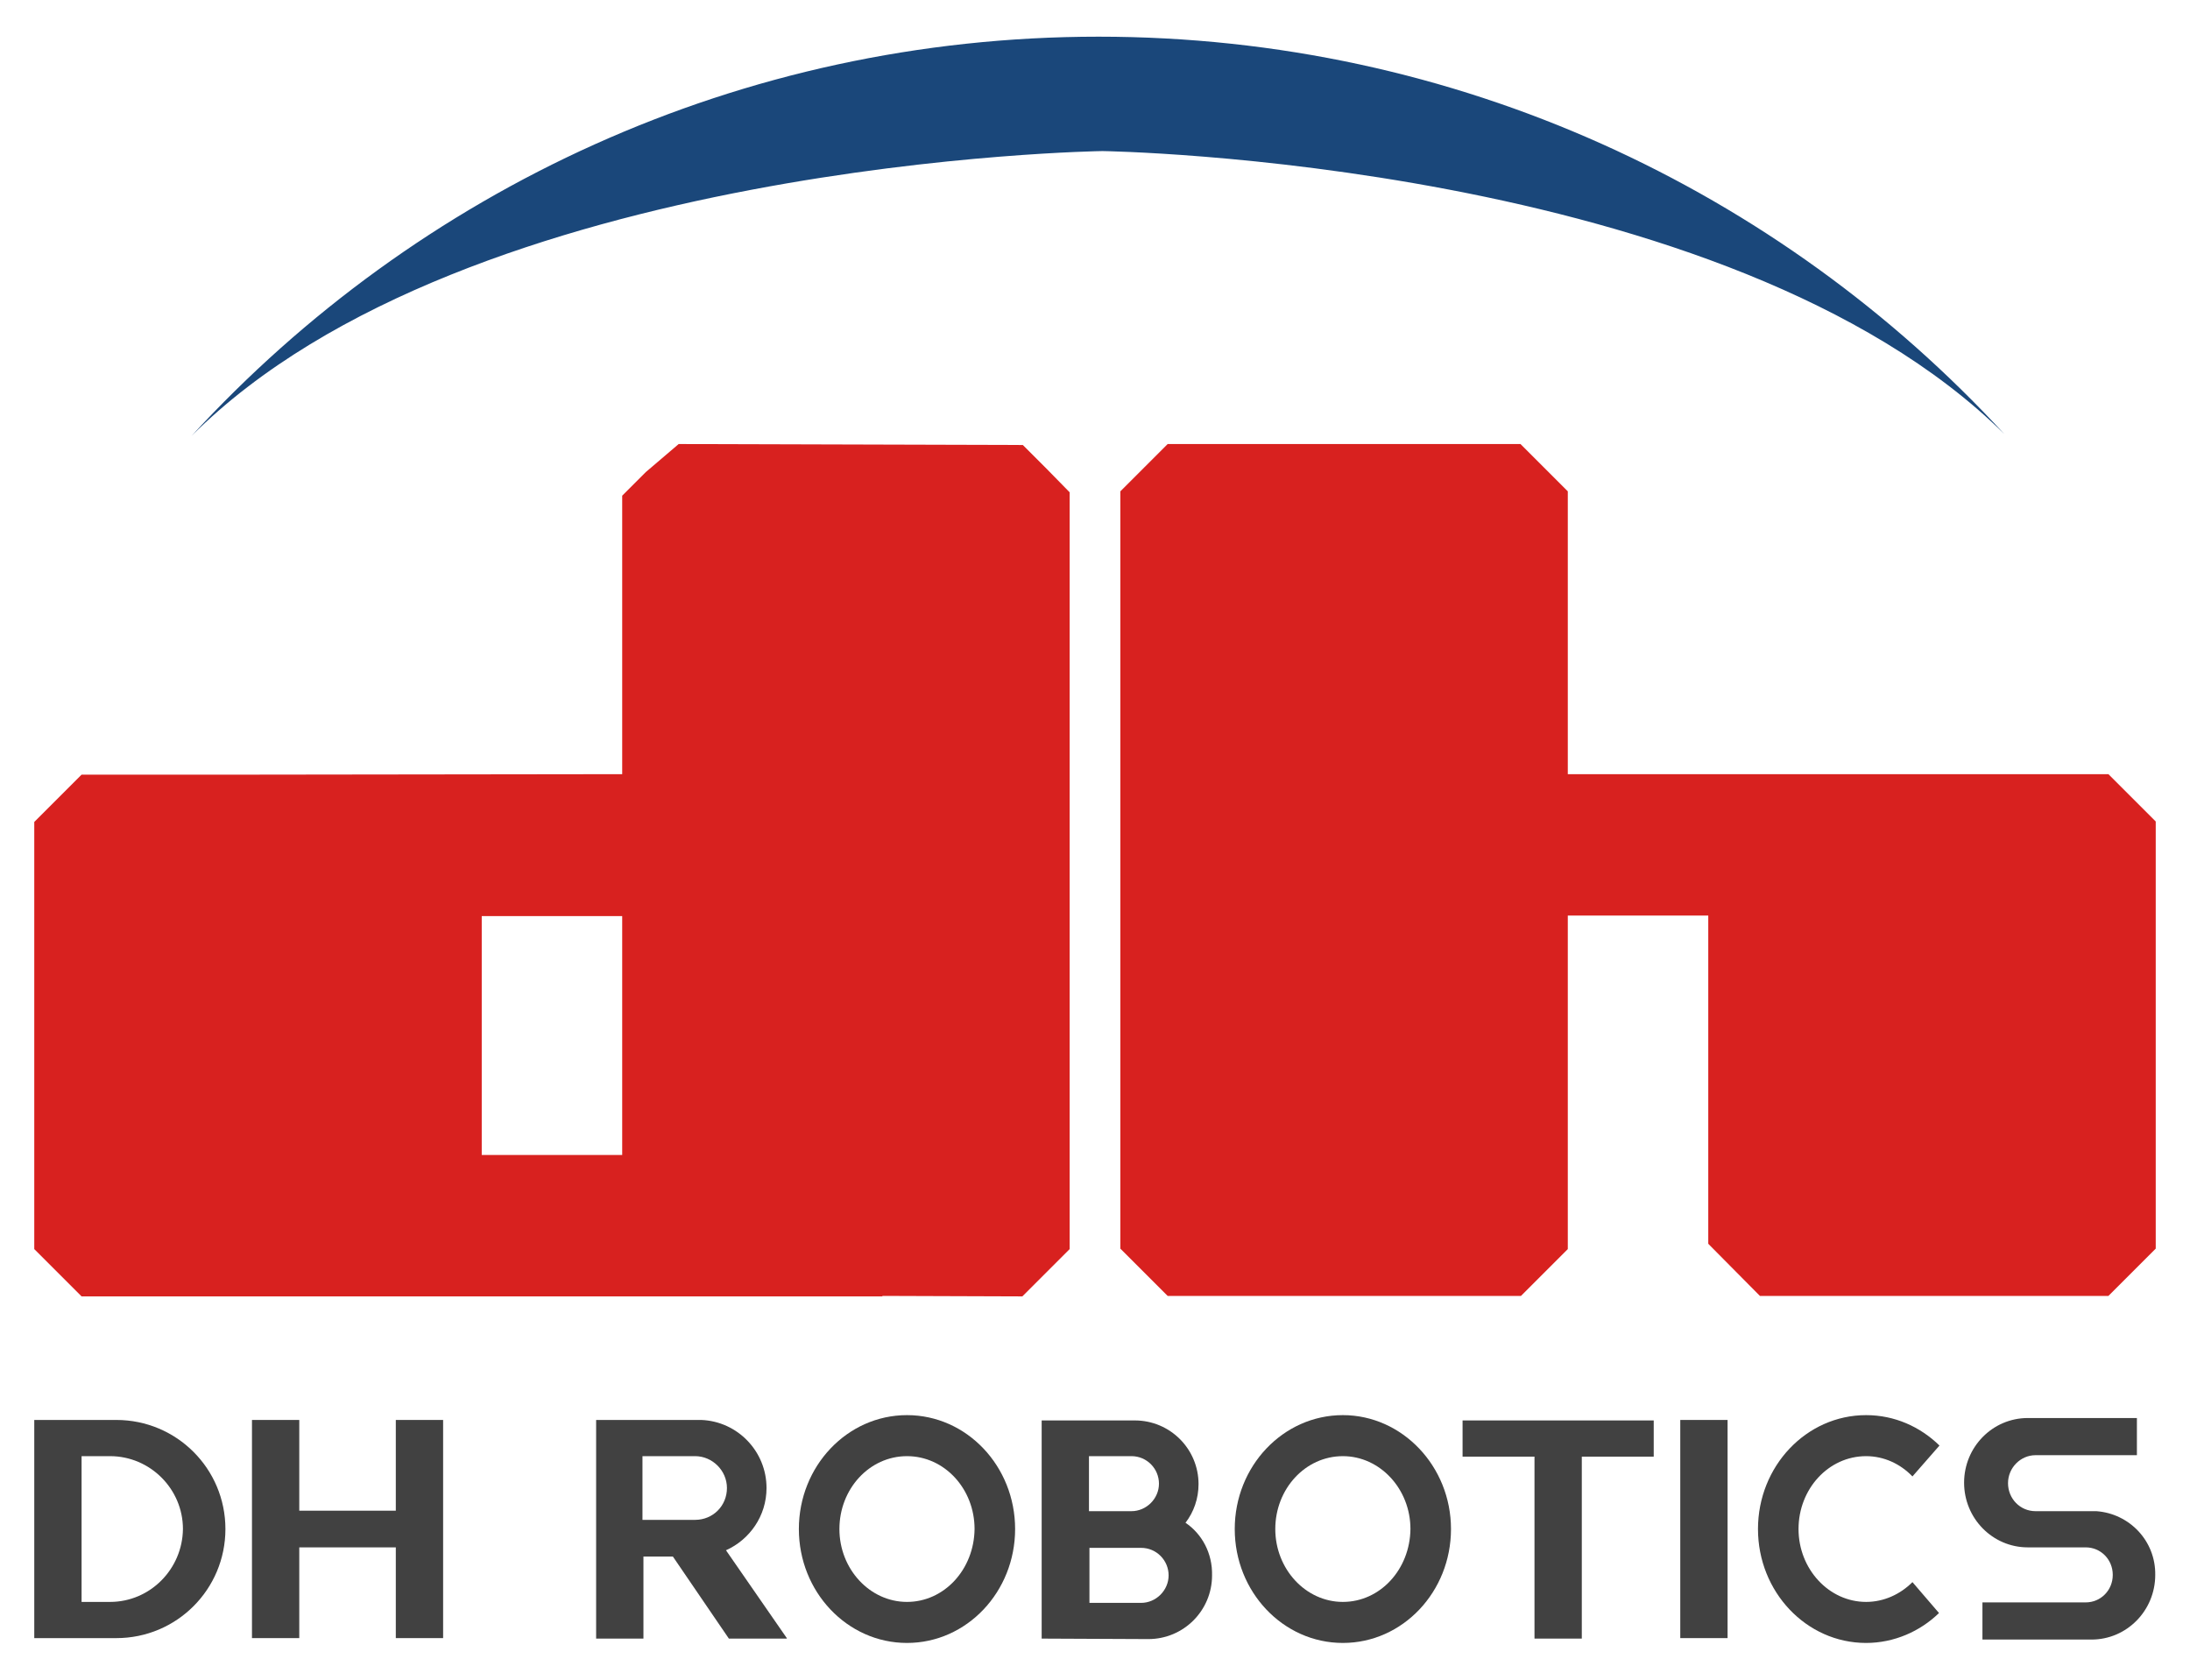
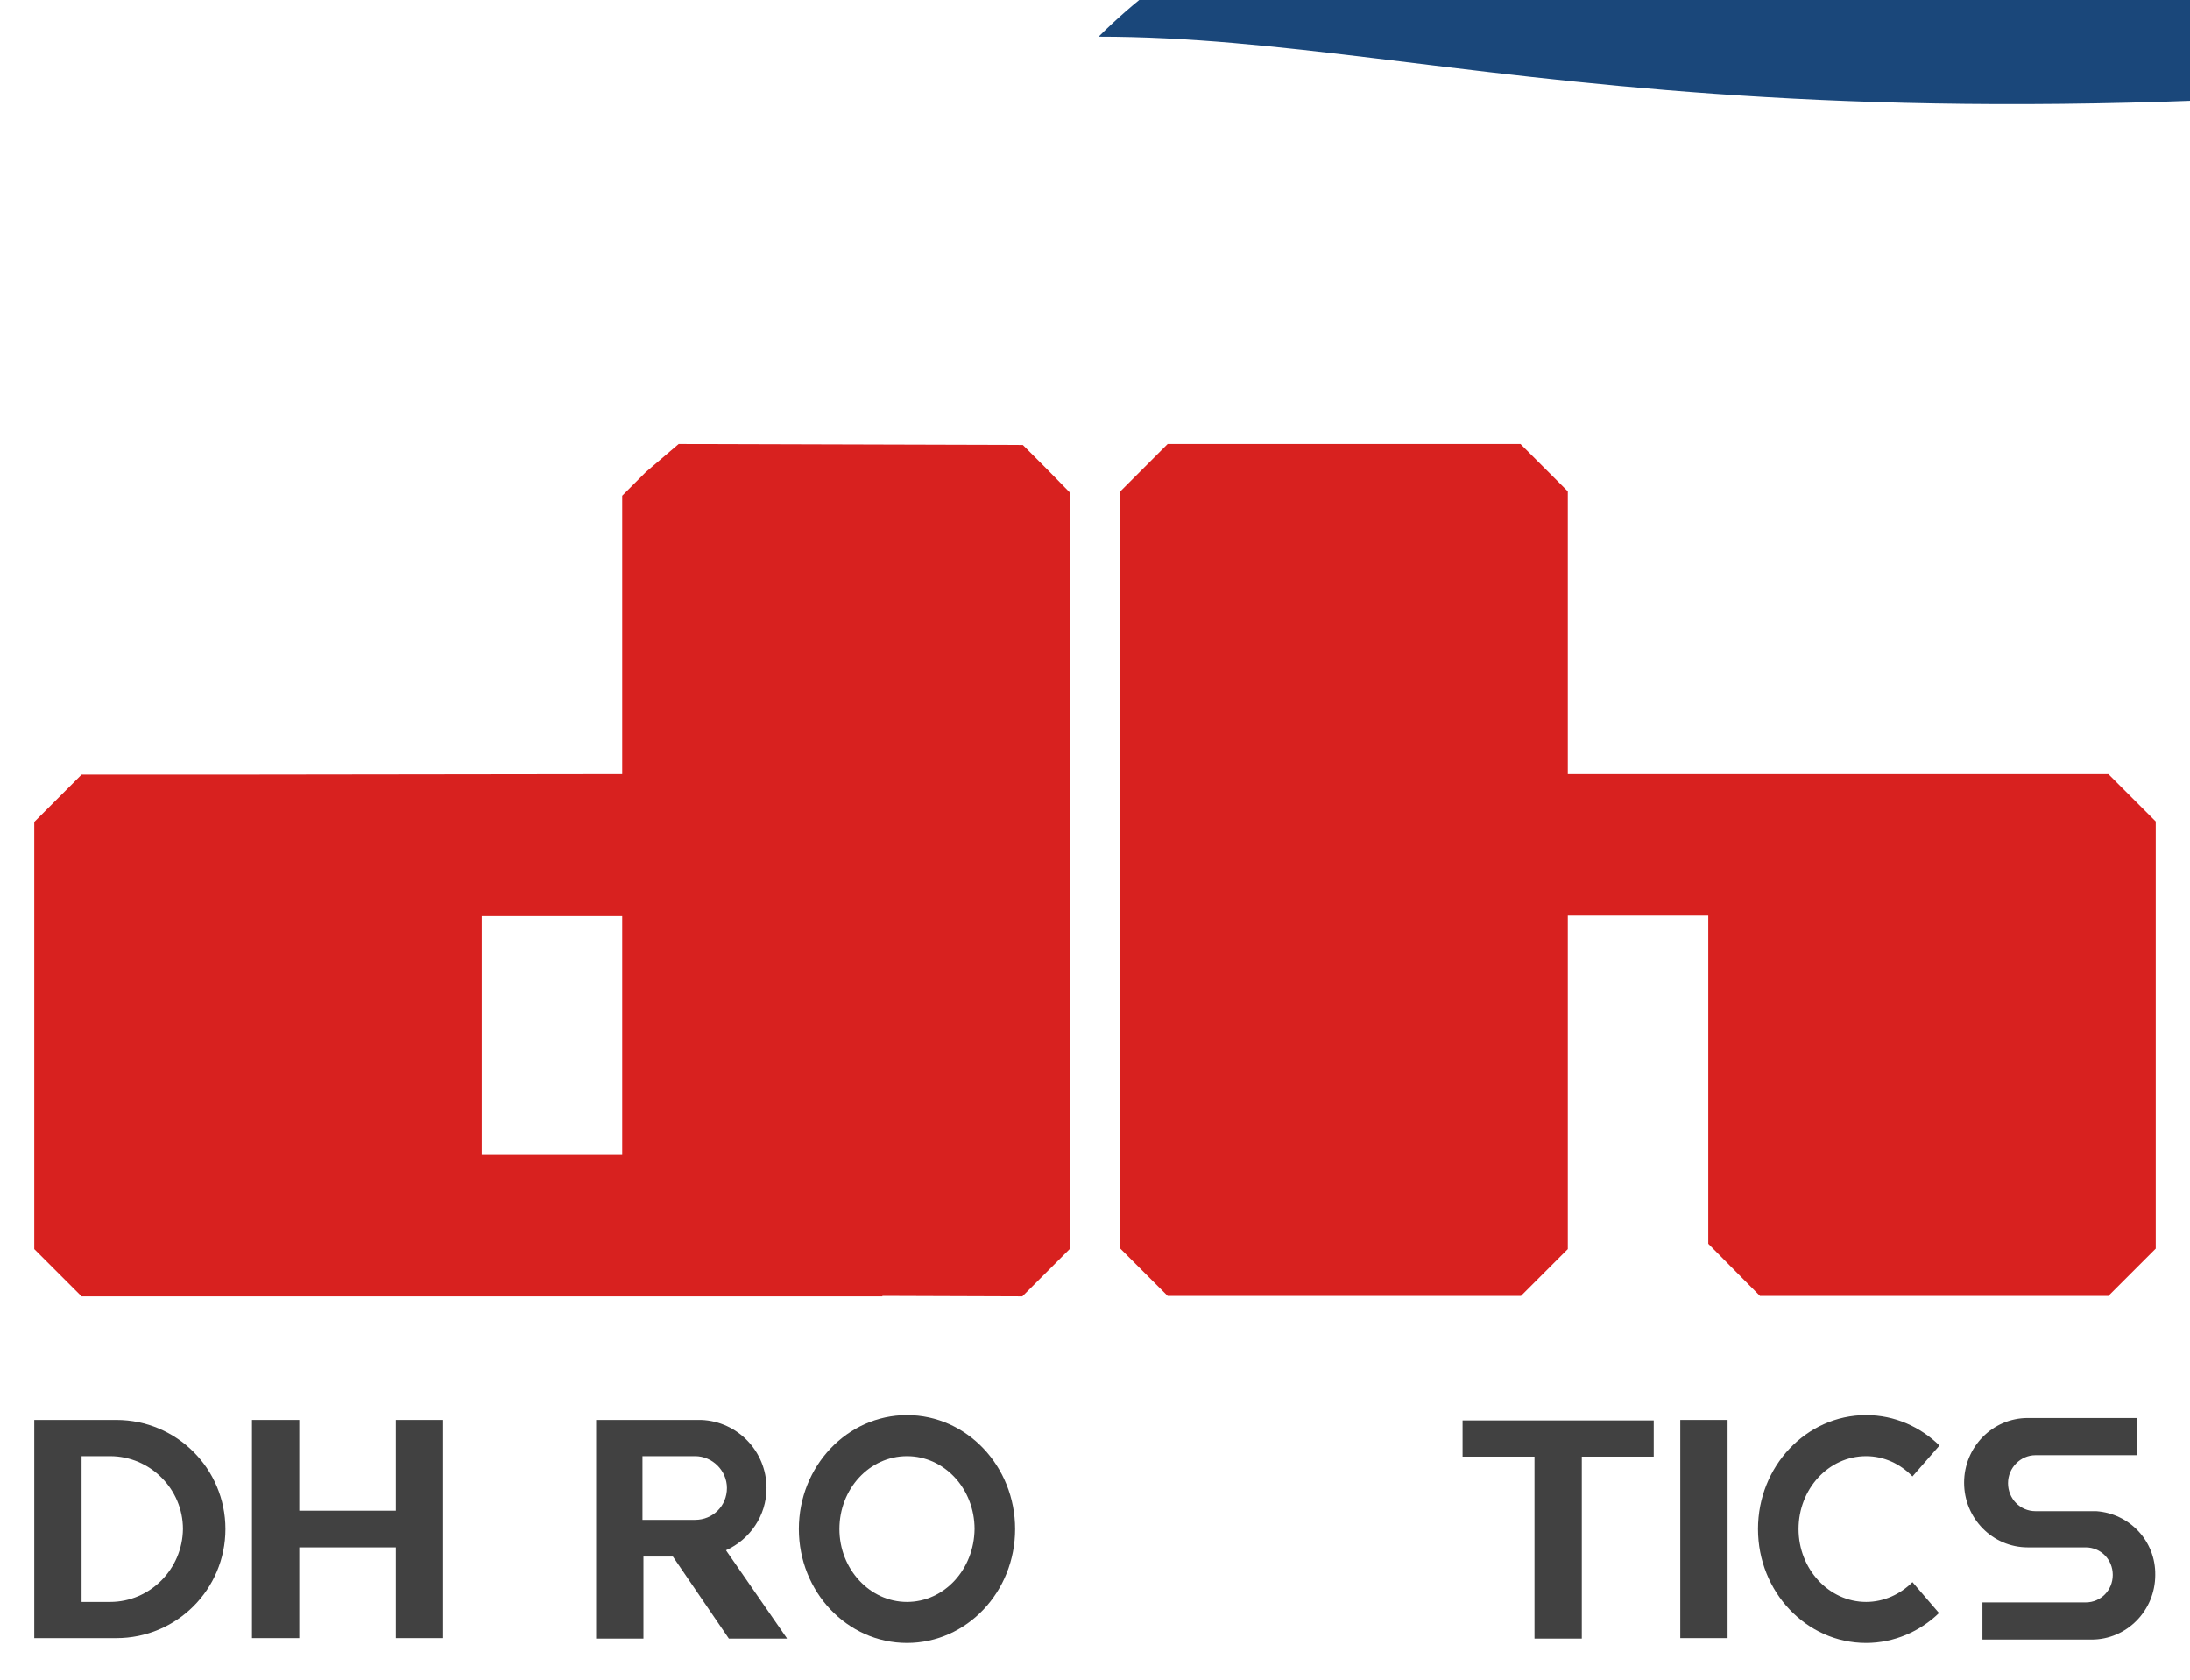
<svg xmlns="http://www.w3.org/2000/svg" version="1.1" id="图层_1" x="0px" y="0px" viewBox="0 0 453.7 348" style="enable-background:new 0 0 453.7 348;" xml:space="preserve">
  <style type="text/css">
	.st0{fill:#414141;}
	.st1{fill:#FFFFFF;}
	.st2{fill:#D8211F;}
	.st3{fill:#1A477A;}
</style>
  <g>
    <path class="st2" d="M216.8,97.1l-4.9-4.9L140.6,92l-6.8,5.8l-4.9,4.9v57.7l-79.1,0.1H16.9l-9.8,9.8V244h0v14.8l9.8,9.8h165.9v-0.1   l29,0.1l9.8-9.8V102L216.8,97.1z M128.9,239.3H99.8v-49.5l29.1,0V239.3z" />
    <polygon class="st2" points="446.6,170.2 436.8,160.4 378,160.4 378,160.4 324.8,160.4 324.8,101.8 319.9,96.9 315,92 241.9,92    237,96.9 232.1,101.8 232.1,258.7 241.9,268.5 315.1,268.5 324.8,258.8 324.8,189.7 353.9,189.7 353.9,257.7 364.6,268.5    436.8,268.5 446.6,258.7 446.6,243.9 446.6,243.9  " />
-     <path class="st3" d="M227.6,7.6c-74.4,0-141.3,31.9-187.9,82.7c57.2-57.2,188.7-59,188.7-59s129.4,1.8,186.8,58.6l0,0   C368.6,39.3,301.8,7.6,227.6,7.6z" />
+     <path class="st3" d="M227.6,7.6c57.2-57.2,188.7-59,188.7-59s129.4,1.8,186.8,58.6l0,0   C368.6,39.3,301.8,7.6,227.6,7.6z" />
    <g>
      <g>
        <path class="st0" d="M24.1,294.2h-17v7.7v29.9v4.4v3.2h17c12.5,0,22.6-10.1,22.6-22.6C46.7,304.3,36.6,294.2,24.1,294.2z      M22.8,331.9h-5.9v-30.2h5.9c8.3,0,15.1,6.8,15.1,15.1C37.8,325.1,31.1,331.9,22.8,331.9z" />
        <polygon class="st0" points="82,294.2 82,313 62,313 62,294.2 52.2,294.2 52.2,339.4 62,339.4 62,320.6 82,320.6 82,339.4      91.8,339.4 91.8,294.2    " />
      </g>
      <g>
        <path class="st0" d="M187.9,293.2c-12.4,0-22.4,10.6-22.4,23.6c0,13,10,23.6,22.4,23.6s22.4-10.6,22.4-23.6     C210.3,303.8,200.3,293.2,187.9,293.2z M187.9,331.9c-7.7,0-14-6.8-14-15.1c0-8.3,6.2-15.1,14-15.1s14,6.8,14,15.1     C201.8,325.2,195.6,331.9,187.9,331.9z" />
-         <path class="st0" d="M278.2,293.2c-12.4,0-22.4,10.6-22.4,23.6c0,13,10,23.6,22.4,23.6c12.4,0,22.4-10.6,22.4-23.6     C300.6,303.8,290.5,293.2,278.2,293.2z M278.2,331.9c-7.7,0-14-6.8-14-15.1c0-8.3,6.2-15.1,14-15.1c7.7,0,14,6.8,14,15.1     C292.1,325.2,285.9,331.9,278.2,331.9z" />
        <rect x="348.1" y="294.2" class="st0" width="9.8" height="45.2" />
        <polygon class="st0" points="342.6,294.3 303,294.3 303,301.8 317.9,301.8 317.9,339.5 327.7,339.5 327.7,301.8 342.6,301.8         " />
        <path class="st0" d="M163,339.4l-12.6-18.2c4.9-2.2,8.4-7.1,8.4-12.9c0-7.6-6-13.8-13.5-14.1v0h-1.6h-7.5h-2.9h-2.7h0h0h-7.1     v45.3h7.1h2.7v-17h6.1l11.6,17h11.9l0,0H163z M144,314.9h-0.4h-10.5v-13.2h10.5h0.4c3.6,0,6.6,3,6.6,6.6     C150.6,312,147.7,314.9,144,314.9z" />
-         <path class="st0" d="M245.6,315.5c1.7-2.2,2.7-5,2.7-8c0-7.3-5.9-13.2-13.2-13.2c0,0-0.8,0-2,0h-7.5h-9.8v9.8v9.2v7.5v18.7     c0,0,21.8,0.1,22.1,0.1c7.3,0,13.2-5.9,13.2-13.2C251.2,321.8,249,317.8,245.6,315.5z M225.6,301.7h7.5v0h1.3     c3.2,0,5.7,2.6,5.7,5.7s-2.6,5.7-5.7,5.7h-8.8V304V301.7z M236.4,332.1h-10.7v-11.4h10.7c3.2,0,5.7,2.6,5.7,5.7     C242.1,329.5,239.5,332.1,236.4,332.1z" />
        <path class="st0" d="M396.2,327.8c-2.5,2.5-5.9,4.1-9.6,4.1c-7.7,0-14-6.8-14-15.1c0-8.3,6.2-15.1,14-15.1c3.7,0,7.1,1.6,9.6,4.2     l5.6-6.4c-4-3.9-9.3-6.3-15.2-6.3c-12.4,0-22.4,10.6-22.4,23.6c0,13,10,23.6,22.4,23.6c5.8,0,11.2-2.4,15.1-6.2L396.2,327.8z" />
        <path class="st0" d="M434.3,313.1h-12.6c-3.2,0-5.7-2.6-5.7-5.8c0-3.2,2.6-5.8,5.7-5.8c0.1,0,10.4,0,10.4,0h10.6v-7.7h-22.6     c-7.3,0-13.2,6-13.2,13.4s5.9,13.4,13.2,13.4h12c3.1,0,5.6,2.5,5.6,5.7s-2.5,5.7-5.6,5.7l1.2,0h-11.9h-10.7v7.7h22.6     c7.3,0,13.2-6,13.2-13.4C446.6,319.3,441.2,313.6,434.3,313.1z" />
      </g>
    </g>
  </g>
</svg>